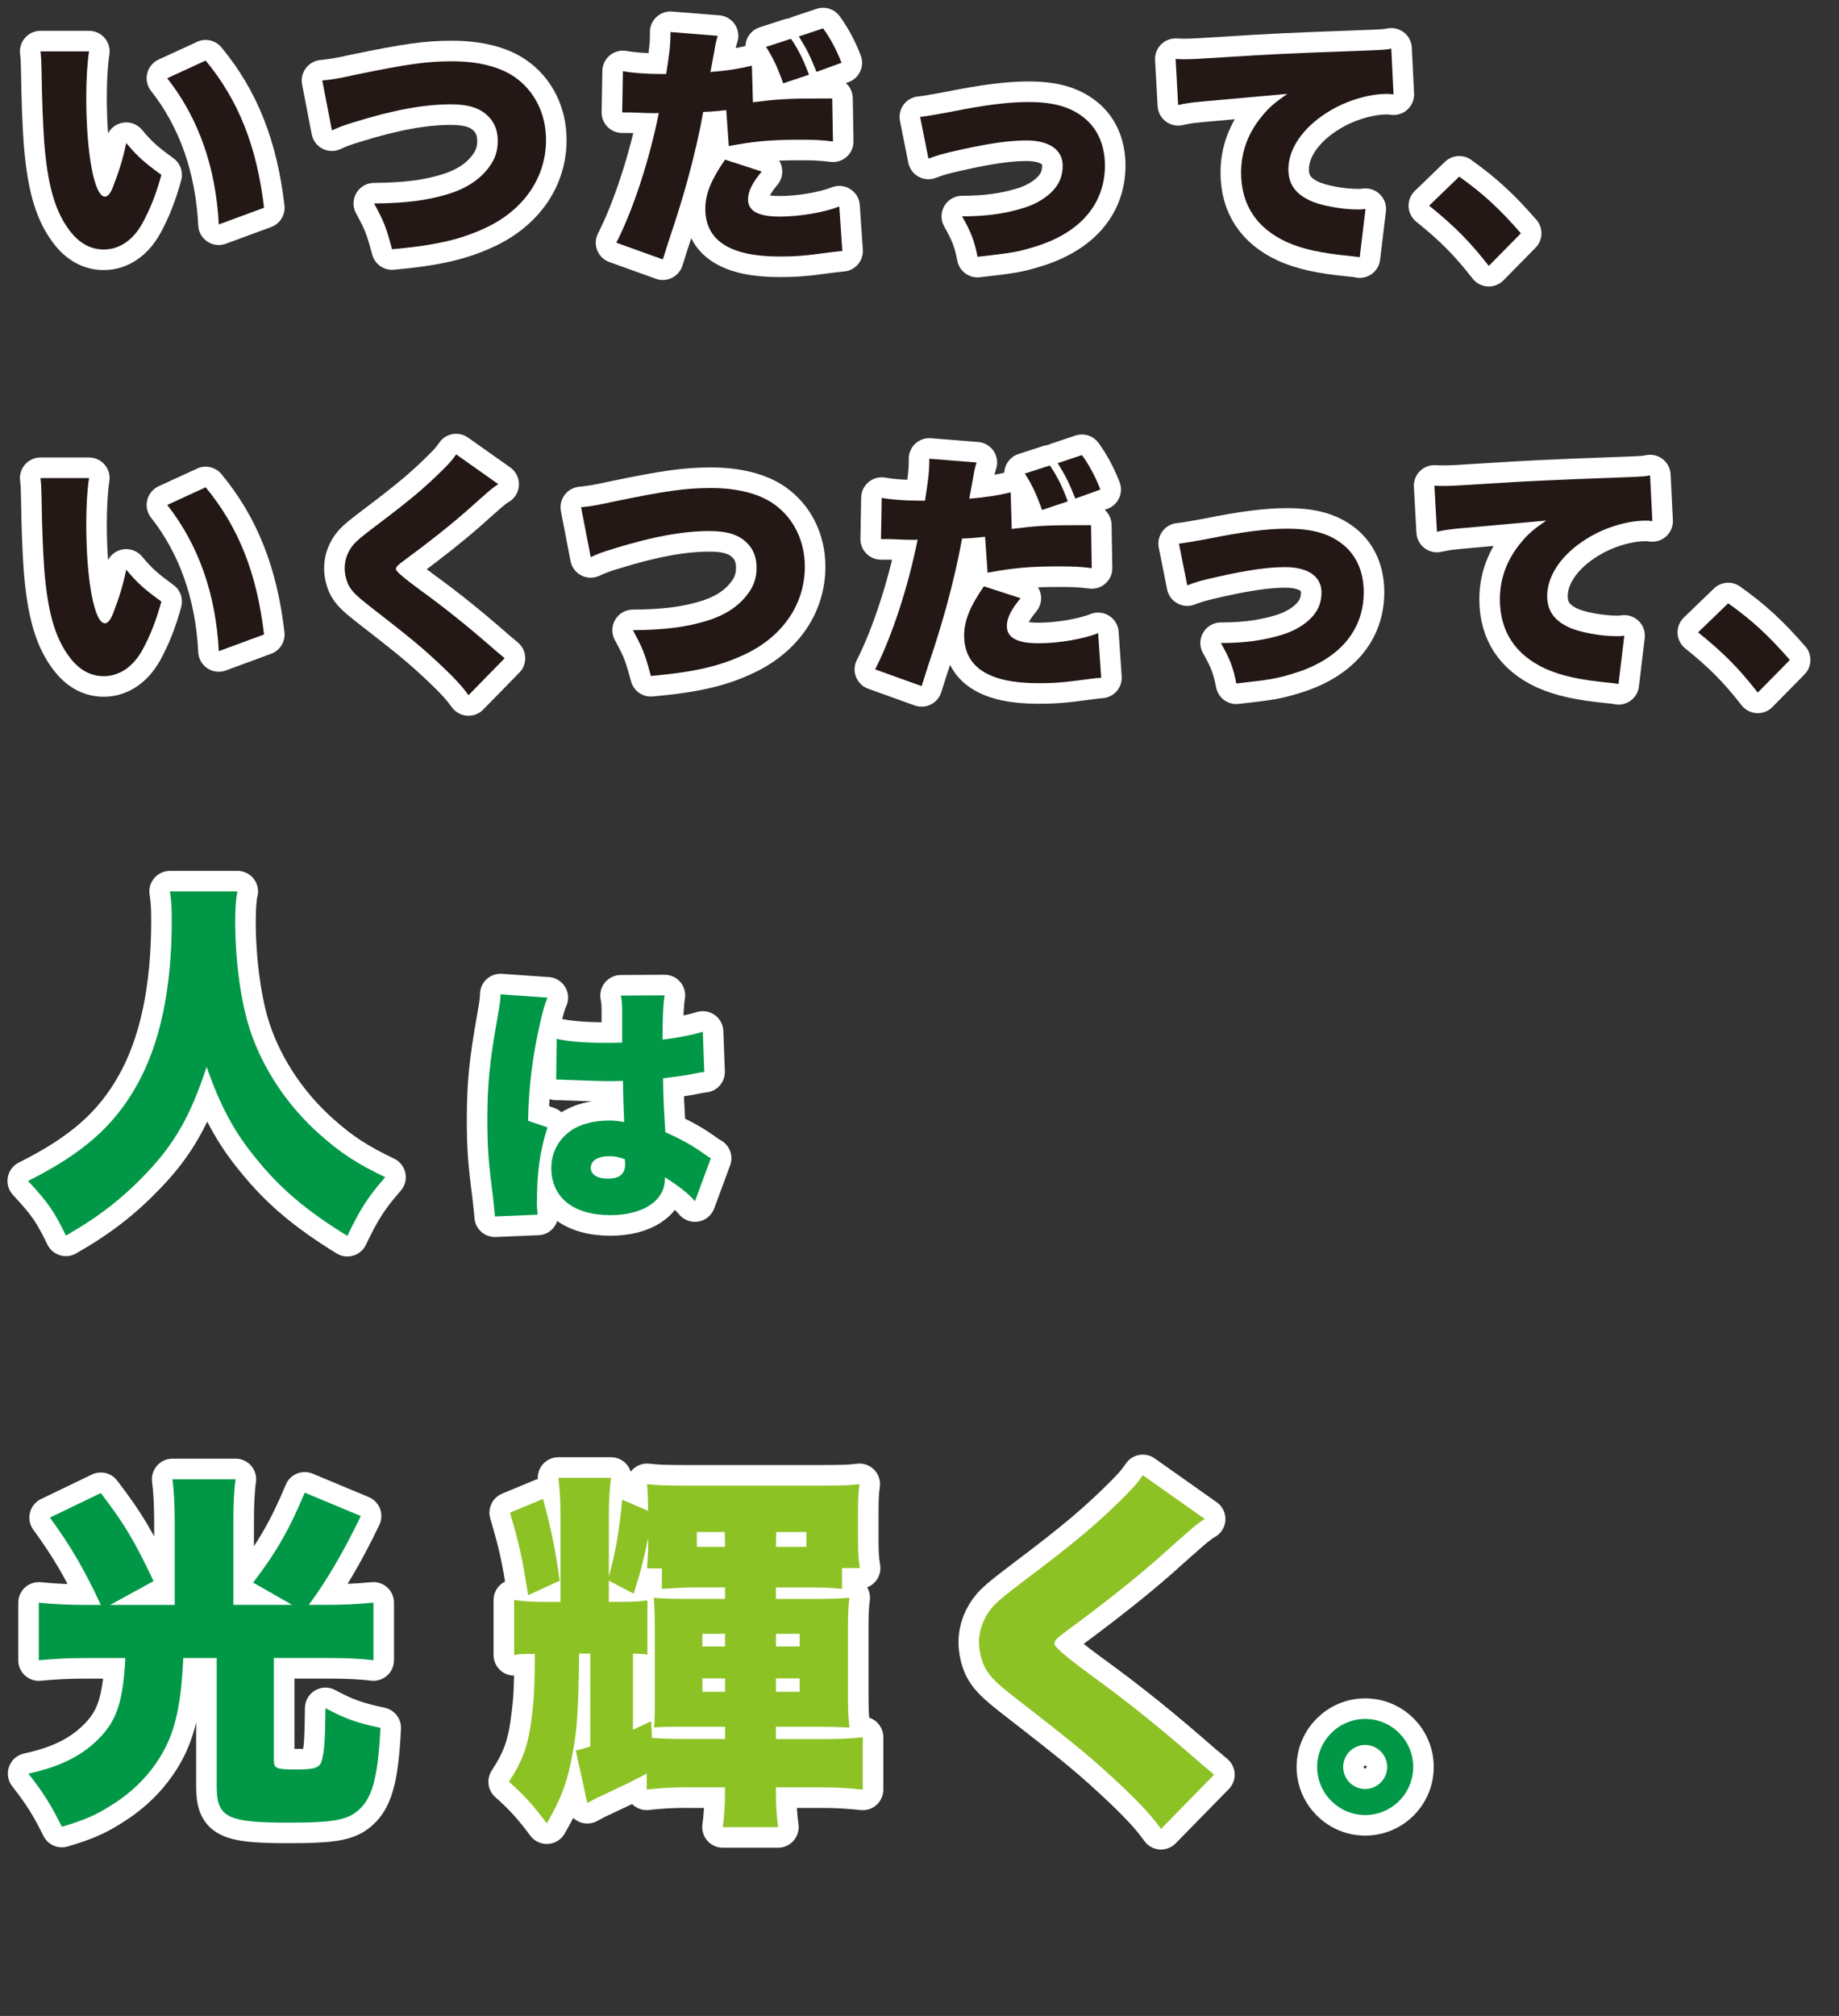
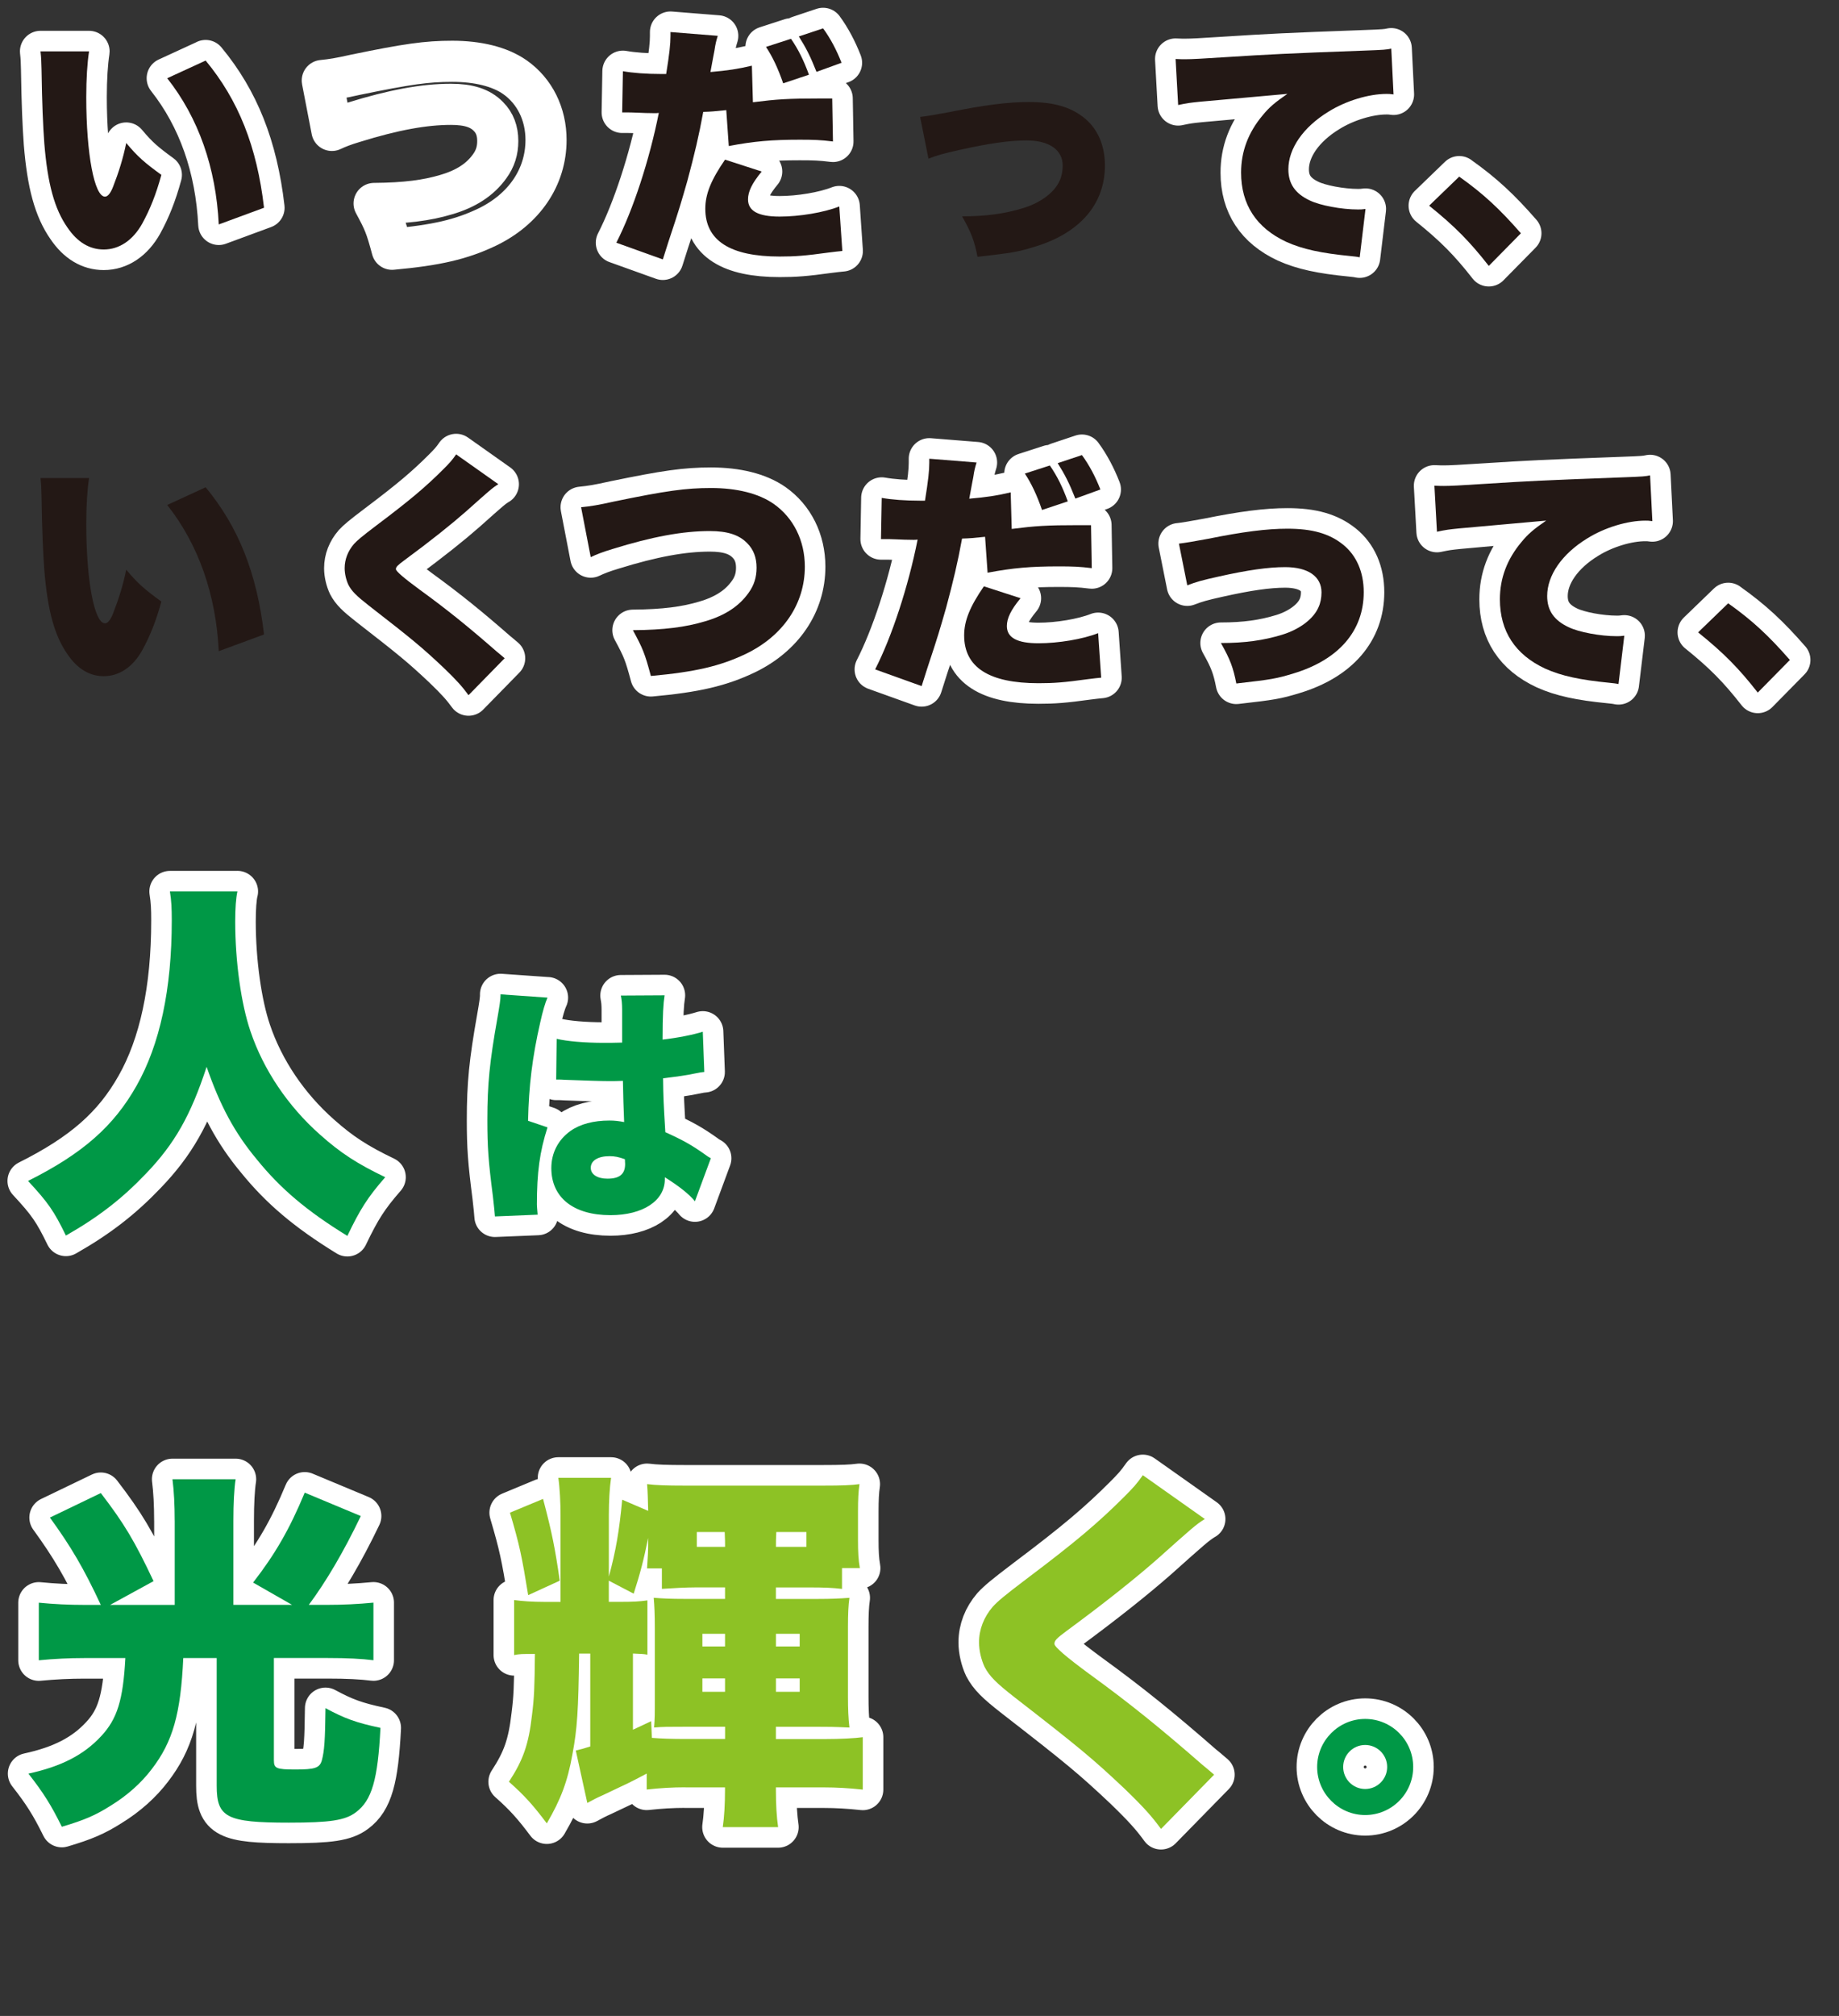
<svg xmlns="http://www.w3.org/2000/svg" id="uuid-578d6d43-c4b2-4dd2-aab1-0a77de9e78a1" data-name="レイヤー_2" width="447.3" height="490.05" viewBox="0 0 447.3 490.05">
  <rect x="0" y="0" width="447.3" height="490.05" fill="#333333" stroke="none" />
  <g id="uuid-271a7920-6c9a-4cb0-9ef5-b7b3e5cd4ee8" data-name="visual">
    <g>
      <g>
        <path d="M21.66,12.5c-.43,2.77-.68,6.64-.68,11.13,0,13.77,1.97,24.17,4.55,24.17.68,0,1.35-.8,1.97-2.4,1.35-3.44,2.46-6.95,3.2-10.64,2.83,3.38,4.49,4.8,8.55,7.75-1.29,4.73-2.77,8.42-4.67,11.87-2.28,4.06-5.6,6.27-9.35,6.27-3.44,0-6.4-1.78-8.79-5.29-3.2-4.55-4.86-10.7-5.66-20.48-.31-4.3-.55-9.47-.68-18.02-.06-2.09-.06-2.71-.25-4.37h11.81ZM50.01,14.71c7.99,9.65,12.48,20.91,14.21,35.79l-11.01,4.06c-.68-13.77-4.92-25.89-12.54-35.54l9.35-4.3Z" fill="none" stroke="#fff" stroke-linecap="round" stroke-linejoin="round" stroke-width="10" />
        <path d="M78.39,19.57c2.46-.25,4-.49,8.12-1.41,12.54-2.58,17.28-3.26,23.49-3.26s11.56,1.29,15.25,3.87c4.8,3.38,7.56,8.92,7.56,15.25,0,9.04-5.29,16.85-14.39,21.22-6.21,2.95-12.24,4.37-23.06,5.35-1.48-5.53-1.97-6.7-4.37-11.13,7.56-.06,12.85-.74,17.53-2.15,4.86-1.41,8.3-3.69,10.58-6.89,1.35-1.84,1.97-3.81,1.97-6.15,0-2.46-.74-4.43-2.28-5.96-1.97-2.03-4.8-2.95-9.1-2.95-6.52,0-13.96,1.35-23.67,4.37-2.27.68-3.87,1.29-5.29,1.97l-2.34-12.11Z" fill="none" stroke="#fff" stroke-linecap="round" stroke-linejoin="round" stroke-width="10" />
        <path d="M183.11,24.86c5.84-.74,8.55-.92,16.3-.92h3.01l.18,10.45c-2.95-.37-4.67-.43-8.06-.43-6.76,0-11.13.37-17.28,1.54l-.61-8.73c-2.95.31-3.69.37-5.6.43-1.05,5.78-2.15,10.39-3.87,16.79-1.54,5.35-1.91,6.7-4.55,14.64q-.98,3.01-1.41,4.43l-11.31-4.06c4.06-7.93,8.06-20.11,10.33-31.55-.43.06-.74.06-.98.06-1.41,0-3.07-.06-4.24-.12-1.6-.06-1.84-.06-2.34-.06h-1.35l.18-10.02c2.4.43,5.66.68,9.35.68h1.17c.8-4.92,1.05-7.32,1.05-9.22v-.98l11.5.92c-.37,1.23-.55,1.84-.8,3.57-.06.37-.43,2.15-.98,5.23,4.24-.37,6.7-.74,10.08-1.54l.25,8.92ZM185.26,41.71c-2.34,2.83-3.32,4.86-3.32,6.76,0,2.83,2.52,4.18,7.69,4.18,4.8,0,10.76-.98,14.51-2.46l.74,10.82c-1.23.12-1.78.18-3.26.37-5.78.8-8.24.98-11.99.98-12.05,0-18.08-3.87-18.08-11.62,0-3.57,1.41-7.01,4.8-11.93l8.92,2.89ZM192.39,9.43c1.78,2.58,3.07,5.17,4.37,8.73l-6.27,2.09c-1.23-3.57-2.58-6.46-4.18-8.85l6.09-1.97ZM200.2,6.9c1.78,2.4,3.32,5.35,4.49,8.36l-6.09,2.21c-1.48-3.75-2.58-5.9-4.3-8.61l5.9-1.97Z" fill="none" stroke="#fff" stroke-linecap="round" stroke-linejoin="round" stroke-width="10" />
-         <path d="M223.8,28.43q2.15-.25,7.07-1.17c8.49-1.72,14.33-2.46,19.31-2.46,6.03,0,10.15,1.17,13.47,3.81s5.1,6.7,5.1,11.62c0,9.41-6.09,16.42-17.03,19.74-4.24,1.29-5.35,1.48-13.96,2.46-.74-3.81-1.48-5.84-3.75-9.84,5.78,0,10.33-.62,14.94-2.03,4.18-1.29,7.56-3.81,8.79-6.64.49-1.04.74-2.34.74-3.63,0-3.87-3.26-6.15-8.85-6.15-4.12,0-9.22.74-16.11,2.28-4.12.92-5.47,1.29-7.69,2.15l-2.03-10.15Z" fill="none" stroke="#fff" stroke-linecap="round" stroke-linejoin="round" stroke-width="10" />
        <path d="M285.94,14.34c1.05.06,1.84.06,2.34.06,1.6,0,3.81-.12,10.52-.55,9.59-.61,14.08-.86,32.84-1.54,5.1-.18,5.66-.25,6.76-.49l.55,11.13c-.86-.12-1.11-.12-1.72-.12-4.3,0-9.84,1.66-14.08,4.3-6.15,3.75-9.78,8.98-9.78,14.02,0,3.51,1.66,5.9,5.17,7.56,2.52,1.23,7.75,2.21,11.75,2.21.62,0,.98,0,1.84-.12l-1.41,11.75c-.86-.18-1.17-.18-2.28-.31-7.01-.68-11.62-1.66-15.56-3.44-7.26-3.38-11.01-9.04-11.01-16.85,0-5.1,1.72-9.72,5.23-13.9,1.6-1.97,3.07-3.2,6.03-5.23l-21.28,1.91c-2.4.25-3.01.31-5.29.8l-.62-11.19Z" fill="none" stroke="#fff" stroke-linecap="round" stroke-linejoin="round" stroke-width="10" />
        <path d="M354.93,42.94c5.9,4.18,9.9,7.93,15,13.77l-7.81,7.93c-4.61-5.9-8.3-9.65-14.51-14.64l7.32-7.07Z" fill="none" stroke="#fff" stroke-linecap="round" stroke-linejoin="round" stroke-width="10" />
-         <path d="M21.66,116.22c-.43,2.77-.68,6.64-.68,11.13,0,13.77,1.97,24.17,4.55,24.17.68,0,1.35-.8,1.97-2.4,1.35-3.44,2.46-6.95,3.2-10.64,2.83,3.38,4.49,4.8,8.55,7.75-1.29,4.73-2.77,8.42-4.67,11.87-2.28,4.06-5.6,6.27-9.35,6.27-3.44,0-6.4-1.78-8.79-5.29-3.2-4.55-4.86-10.7-5.66-20.48-.31-4.3-.55-9.47-.68-18.02-.06-2.09-.06-2.71-.25-4.37h11.81ZM50.01,118.44c7.99,9.65,12.48,20.91,14.21,35.79l-11.01,4.06c-.68-13.77-4.92-25.89-12.54-35.54l9.35-4.3Z" fill="none" stroke="#fff" stroke-linecap="round" stroke-linejoin="round" stroke-width="10" />
        <path d="M121.21,117.7c-1.48.92-2.09,1.48-7.81,6.58-3.57,3.14-8.55,7.13-15.07,11.93-1.66,1.23-2.03,1.6-2.03,2.15q0,.74,5.78,4.98c6.7,4.86,11.93,9.1,18.76,15.07.37.31.92.74,1.91,1.6l-8.79,8.98c-1.48-2.03-2.83-3.57-6.09-6.7-5.29-4.98-7.44-6.76-18.14-15.07-3.07-2.4-4.18-3.51-4.98-5.04-.55-1.17-.92-2.71-.92-4.06,0-2.15.8-4.18,2.28-5.9.86-.92,1.78-1.72,5.6-4.61,8.18-6.15,11.93-9.35,16.17-13.59,1.48-1.48,2.09-2.15,3.07-3.57l10.27,7.26Z" fill="none" stroke="#fff" stroke-linecap="round" stroke-linejoin="round" stroke-width="10" />
        <path d="M141.34,123.3c2.46-.25,4-.49,8.12-1.41,12.54-2.58,17.28-3.26,23.49-3.26s11.56,1.29,15.25,3.87c4.8,3.38,7.56,8.92,7.56,15.25,0,9.04-5.29,16.85-14.39,21.22-6.21,2.95-12.24,4.37-23.06,5.35-1.48-5.53-1.97-6.7-4.37-11.13,7.56-.06,12.85-.74,17.53-2.15,4.86-1.41,8.3-3.69,10.58-6.89,1.35-1.84,1.97-3.81,1.97-6.15,0-2.46-.74-4.43-2.28-5.96-1.97-2.03-4.8-2.95-9.1-2.95-6.52,0-13.96,1.35-23.67,4.37-2.27.68-3.87,1.29-5.29,1.97l-2.34-12.11Z" fill="none" stroke="#fff" stroke-linecap="round" stroke-linejoin="round" stroke-width="10" />
        <path d="M246.06,128.58c5.84-.74,8.55-.92,16.3-.92h3.01l.18,10.45c-2.95-.37-4.67-.43-8.06-.43-6.76,0-11.13.37-17.28,1.54l-.61-8.73c-2.95.31-3.69.37-5.6.43-1.05,5.78-2.15,10.39-3.87,16.79-1.54,5.35-1.91,6.7-4.55,14.64q-.98,3.01-1.41,4.43l-11.31-4.06c4.06-7.93,8.06-20.11,10.33-31.55-.43.06-.74.06-.98.06-1.41,0-3.07-.06-4.24-.12-1.6-.06-1.84-.06-2.34-.06h-1.35l.18-10.02c2.4.43,5.66.68,9.35.68h1.17c.8-4.92,1.05-7.32,1.05-9.22v-.98l11.5.92c-.37,1.23-.55,1.84-.8,3.57-.06.37-.43,2.15-.98,5.23,4.24-.37,6.7-.74,10.08-1.54l.25,8.92ZM248.22,145.43c-2.34,2.83-3.32,4.86-3.32,6.76,0,2.83,2.52,4.18,7.69,4.18,4.8,0,10.76-.98,14.51-2.46l.74,10.82c-1.23.12-1.78.18-3.26.37-5.78.8-8.24.98-11.99.98-12.05,0-18.08-3.87-18.08-11.62,0-3.57,1.41-7.01,4.8-11.93l8.92,2.89ZM255.35,113.15c1.78,2.58,3.07,5.17,4.37,8.73l-6.27,2.09c-1.23-3.57-2.58-6.46-4.18-8.85l6.09-1.97ZM263.16,110.63c1.78,2.4,3.32,5.35,4.49,8.36l-6.09,2.21c-1.48-3.75-2.58-5.9-4.3-8.61l5.9-1.97Z" fill="none" stroke="#fff" stroke-linecap="round" stroke-linejoin="round" stroke-width="10" />
        <path d="M286.75,132.15q2.15-.25,7.07-1.17c8.49-1.72,14.33-2.46,19.31-2.46,6.03,0,10.15,1.17,13.47,3.81s5.1,6.7,5.1,11.62c0,9.41-6.09,16.42-17.03,19.74-4.24,1.29-5.35,1.48-13.96,2.46-.74-3.81-1.48-5.84-3.75-9.84,5.78,0,10.33-.62,14.94-2.03,4.18-1.29,7.56-3.81,8.79-6.64.49-1.04.74-2.34.74-3.63,0-3.87-3.26-6.15-8.85-6.15-4.12,0-9.22.74-16.11,2.28-4.12.92-5.47,1.29-7.69,2.15l-2.03-10.15Z" fill="none" stroke="#fff" stroke-linecap="round" stroke-linejoin="round" stroke-width="10" />
        <path d="M348.89,118.07c1.05.06,1.84.06,2.34.06,1.6,0,3.81-.12,10.52-.55,9.59-.61,14.08-.86,32.84-1.54,5.1-.18,5.66-.25,6.76-.49l.55,11.13c-.86-.12-1.11-.12-1.72-.12-4.3,0-9.84,1.66-14.08,4.3-6.15,3.75-9.78,8.98-9.78,14.02,0,3.51,1.66,5.9,5.17,7.56,2.52,1.23,7.75,2.21,11.75,2.21.62,0,.98,0,1.84-.12l-1.41,11.75c-.86-.18-1.17-.18-2.28-.31-7.01-.68-11.62-1.66-15.56-3.44-7.26-3.38-11.01-9.04-11.01-16.85,0-5.1,1.72-9.72,5.23-13.9,1.6-1.97,3.07-3.2,6.03-5.23l-21.28,1.91c-2.4.25-3.01.31-5.29.8l-.62-11.19Z" fill="none" stroke="#fff" stroke-linecap="round" stroke-linejoin="round" stroke-width="10" />
        <path d="M420.35,146.66c5.9,4.18,9.9,7.93,15,13.77l-7.81,7.93c-4.61-5.9-8.3-9.65-14.51-14.64l7.32-7.07Z" fill="none" stroke="#fff" stroke-linecap="round" stroke-linejoin="round" stroke-width="10" />
        <path d="M57.75,216.69c-.36,1.63-.54,4.06-.54,7.32,0,9.76,1.45,20.05,3.7,26.65,3.16,9.39,9.12,18.25,16.98,25.2,4.97,4.43,9.03,7.05,15.81,10.3-4.25,4.88-6.05,7.68-9.21,14.27-9.85-6.05-16.26-11.47-22.04-18.61-5.42-6.5-8.94-13.1-12.19-22.49-3.88,11.83-7.77,18.7-14.81,26.02-5.69,5.96-11.47,10.48-19.42,15-2.89-5.96-4.34-8.04-9.21-13.28,13.37-6.68,20.87-13.37,26.38-23.12,5.69-10.03,8.58-23.49,8.58-40.2,0-2.98-.09-4.79-.45-7.05h16.44Z" fill="none" stroke="#fff" stroke-linecap="round" stroke-linejoin="round" stroke-width="10" />
        <path d="M133.17,242.5c-.55,1.23-1.17,3.32-1.78,6.09-1.91,8.36-2.77,15.37-2.95,23.86l4.73,1.6c-1.91,5.96-2.58,10.95-2.58,18.76,0,.31.06,1.11.18,2.46l-10.39.43q-.06-1.11-.49-4.86c-1.11-8.61-1.35-11.99-1.35-18.63,0-8.67.55-14.08,2.46-24.84.49-2.77.74-4.43.74-5.35v-.31l11.44.8ZM135.39,252.52c2.52.61,6.83.98,11.5.98,1.29,0,2.34,0,4.43-.06v-7.99c0-1.48-.12-2.52-.31-3.44l10.64-.06c-.31,1.97-.49,4.67-.49,10.76,3.75-.43,7.44-1.17,9.78-1.91l.37,9.78c-.8.06-.98.12-2.28.37-1.91.43-4.67.8-7.75,1.17.06,4.8.12,6.03.55,13.1,4.24,1.91,6.46,3.14,9.9,5.6.31.25.61.43,1.17.74l-3.87,10.45c-1.41-1.72-3.81-3.63-7.32-5.84v.49c0,5.23-5.35,8.73-13.22,8.73-9.04,0-14.39-4.3-14.39-11.44,0-3.69,1.66-6.89,4.67-9.04,2.34-1.66,5.6-2.52,9.47-2.52,1.29,0,2.21.12,3.57.37-.06-1.72-.06-2.03-.18-4.92-.06-2.09-.06-2.95-.12-5.1-1.41.06-2.28.06-3.5.06-1.84,0-5.41-.12-10.58-.31-.74-.06-1.23-.06-1.41-.06h-.74l.12-9.9ZM151.99,281.79c-1.54-.55-2.46-.74-3.75-.74-2.83,0-4.55,1.11-4.55,2.83,0,1.6,1.6,2.64,4.06,2.64,2.95,0,4.3-1.11,4.3-3.57l-.06-1.17Z" fill="none" stroke="#fff" stroke-linecap="round" stroke-linejoin="round" stroke-width="10" />
        <path d="M42.49,369.61c0-3.79-.18-7.23-.54-10.03h15.36c-.36,2.35-.54,5.87-.54,10.12v20.42h14.27l-9.48-5.42c5.33-6.87,8.85-12.92,12.56-21.86l13.64,5.69c-4.25,8.85-8.49,15.99-12.65,21.59h4.25c4.06,0,7.77-.18,11.47-.54v14c-2.89-.36-6.23-.54-11.2-.54h-13.01v24.84c0,1.99.54,2.26,5.24,2.26s5.87-.36,6.41-2.17c.63-2.35.81-4.88.9-12.74,4.7,2.53,7.41,3.52,13.37,4.79-.63,12.56-2.08,17.61-5.96,20.51-2.62,1.99-6.32,2.53-16.35,2.53-15.09,0-17.52-1.26-17.52-8.94v-31.07h-8.13c-.63,13.55-2.53,20.32-7.68,27.01-2.53,3.34-5.96,6.41-9.94,8.85-3.7,2.35-6.41,3.52-11.92,5.15-2.62-5.33-4.52-8.31-8.13-12.92,7.95-1.72,13.46-4.52,17.71-9.12,3.88-4.16,5.33-8.76,5.87-18.97h-9.94c-3.79,0-7.41.18-11.11.54v-14c3.61.36,7.23.54,11.47.54h3.61c-4.16-8.94-7.32-14.27-12.38-21.23l12.38-5.96c5.69,7.41,8.22,11.65,12.83,21.41l-10.57,5.78h15.72v-20.51Z" fill="none" stroke="#fff" stroke-linecap="round" stroke-linejoin="round" stroke-width="10" />
        <path d="M166.69,434.47c-3.16,0-6.14.18-9.39.54v-3.88c-4.25,2.26-4.34,2.26-10.84,5.33-1.26.54-2.08.99-3.61,1.81l-2.8-12.74c1.54-.36,2.08-.54,3.52-.99v-22.58h-2.71c-.18,13.91-.45,18.25-1.63,24.48-1.17,6.59-2.8,10.93-6.23,16.8-3.25-4.34-5.42-6.77-9.21-10.12,3.43-5.24,4.79-9.03,5.6-16.17.54-4.25.63-6.59.72-14.9-3.25,0-3.7,0-5.06.27v-13.37c1.99.27,4.43.45,7.5.45h3.79v-21.05c0-3.07-.18-6.68-.54-9.12h12.83c-.36,2.53-.54,5.69-.54,9.03v15c1.72-6.32,2.53-11.11,3.25-18.7l6.32,2.71c-.09-2.8-.09-4.43-.27-6.5,2.17.27,4.61.36,9.3.36h33.33c4.88,0,7.05-.09,9.03-.36-.27,1.9-.36,3.7-.36,6.68v7.05c0,2.62.09,4.7.45,6.68h-4.34v5.06c-2.17-.27-4.43-.36-7.86-.36h-8.22v2.8h10.3c3.07,0,5.06-.09,7.59-.27-.27,1.81-.36,3.97-.36,7.05v17.07c0,2.71.09,5.24.36,7.41-3.88-.18-5.15-.18-7.59-.18h-10.3v2.98h11.92c3.7,0,7.23-.18,9.21-.45v12.74c-3.25-.36-6.41-.54-9.48-.54h-11.65v.72c0,3.43.18,6.5.54,8.94h-13.46c.36-2.44.54-5.6.54-8.94v-.72h-9.67ZM132.09,364.37c2.17,8.22,2.89,11.83,4.06,19.87l-7.68,3.52c-1.54-9.48-2.08-12.1-4.43-20.05l8.04-3.34ZM176.35,419.75h-9.85c-4.16,0-5.15,0-7.41.18.18-2.17.18-2.89.18-7.41v-16.53c0-3.7-.09-5.51-.27-7.59,2.26.18,4.16.27,7.5.27h9.85v-2.8h-7.05c-2.26,0-5.69.18-8.31.36v-4.97h-3.61c.18-2.71.27-4.16.27-5.87v-1.54c-1.08,5.33-1.9,8.49-3.52,13.55l-6.05-3.16v5.15h2.8c3.16,0,4.7-.09,6.59-.36v13.19c-.99-.18-1.54-.18-3.52-.27v18.52c1.54-.72,2.17-.99,4.43-2.08l.18,4.06c2.17.18,4.79.27,8.22.27h9.58v-2.98ZM169.49,372.41v3.61h6.87c0-1.35,0-1.45-.09-3.61h-6.77ZM170.84,397.16v3.07h5.51v-3.07h-5.51ZM170.84,408v3.25h5.51v-3.25h-5.51ZM188.82,372.41c-.09,1.72-.09,2.26-.09,3.61h7.41v-3.61h-7.32ZM188.73,400.23h5.78v-3.07h-5.78v3.07ZM188.73,411.25h5.78v-3.25h-5.78v3.25Z" fill="none" stroke="#fff" stroke-linecap="round" stroke-linejoin="round" stroke-width="10" />
        <path d="M293.05,369.25c-2.17,1.35-3.07,2.17-11.47,9.67-5.24,4.61-12.56,10.48-22.13,17.52-2.44,1.81-2.98,2.35-2.98,3.16q0,1.08,8.49,7.32c9.85,7.14,17.52,13.37,27.55,22.13.54.45,1.35,1.08,2.8,2.35l-12.92,13.19c-2.17-2.98-4.16-5.24-8.94-9.85-7.77-7.32-10.93-9.94-26.65-22.13-4.52-3.52-6.14-5.15-7.32-7.41-.81-1.72-1.35-3.97-1.35-5.96,0-3.16,1.17-6.14,3.34-8.67,1.26-1.35,2.62-2.53,8.22-6.77,12.01-9.03,17.52-13.73,23.76-19.96,2.17-2.17,3.07-3.16,4.52-5.24l15.09,10.66Z" fill="none" stroke="#fff" stroke-linecap="round" stroke-linejoin="round" stroke-width="10" />
        <path d="M343.73,429.53c0,6.46-5.23,11.68-11.68,11.68s-11.68-5.29-11.68-11.68,5.23-11.68,11.68-11.68,11.68,5.23,11.68,11.68ZM326.7,429.53c0,2.95,2.4,5.35,5.35,5.35s5.35-2.4,5.35-5.35-2.4-5.35-5.35-5.35-5.35,2.4-5.35,5.35Z" fill="none" stroke="#fff" stroke-linecap="round" stroke-linejoin="round" stroke-width="10" />
      </g>
      <g>
        <path d="M21.66,12.5c-.43,2.77-.68,6.64-.68,11.13,0,13.77,1.97,24.17,4.55,24.17.68,0,1.35-.8,1.97-2.4,1.35-3.44,2.46-6.95,3.2-10.64,2.83,3.38,4.49,4.8,8.55,7.75-1.29,4.73-2.77,8.42-4.67,11.87-2.28,4.06-5.6,6.27-9.35,6.27-3.44,0-6.4-1.78-8.79-5.29-3.2-4.55-4.86-10.7-5.66-20.48-.31-4.3-.55-9.47-.68-18.02-.06-2.09-.06-2.71-.25-4.37h11.81ZM50.01,14.71c7.99,9.65,12.48,20.91,14.21,35.79l-11.01,4.06c-.68-13.77-4.92-25.89-12.54-35.54l9.35-4.3Z" fill="#231815" />
-         <path d="M78.39,19.57c2.46-.25,4-.49,8.12-1.41,12.54-2.58,17.28-3.26,23.49-3.26s11.56,1.29,15.25,3.87c4.8,3.38,7.56,8.92,7.56,15.25,0,9.04-5.29,16.85-14.39,21.22-6.21,2.95-12.24,4.37-23.06,5.35-1.48-5.53-1.97-6.7-4.37-11.13,7.56-.06,12.85-.74,17.53-2.15,4.86-1.41,8.3-3.69,10.58-6.89,1.35-1.84,1.97-3.81,1.97-6.15,0-2.46-.74-4.43-2.28-5.96-1.97-2.03-4.8-2.95-9.1-2.95-6.52,0-13.96,1.35-23.67,4.37-2.27.68-3.87,1.29-5.29,1.97l-2.34-12.11Z" fill="#231815" />
        <path d="M183.11,24.86c5.84-.74,8.55-.92,16.3-.92h3.01l.18,10.45c-2.95-.37-4.67-.43-8.06-.43-6.76,0-11.13.37-17.28,1.54l-.61-8.73c-2.95.31-3.69.37-5.6.43-1.05,5.78-2.15,10.39-3.87,16.79-1.54,5.35-1.91,6.7-4.55,14.64q-.98,3.01-1.41,4.43l-11.31-4.06c4.06-7.93,8.06-20.11,10.33-31.55-.43.06-.74.06-.98.06-1.41,0-3.07-.06-4.24-.12-1.6-.06-1.84-.06-2.34-.06h-1.35l.18-10.02c2.4.43,5.66.68,9.35.68h1.17c.8-4.92,1.05-7.32,1.05-9.22v-.98l11.5.92c-.37,1.23-.55,1.84-.8,3.57-.06.37-.43,2.15-.98,5.23,4.24-.37,6.7-.74,10.08-1.54l.25,8.92ZM185.26,41.71c-2.34,2.83-3.32,4.86-3.32,6.76,0,2.83,2.52,4.18,7.69,4.18,4.8,0,10.76-.98,14.51-2.46l.74,10.82c-1.23.12-1.78.18-3.26.37-5.78.8-8.24.98-11.99.98-12.05,0-18.08-3.87-18.08-11.62,0-3.57,1.41-7.01,4.8-11.93l8.92,2.89ZM192.39,9.43c1.78,2.58,3.07,5.17,4.37,8.73l-6.27,2.09c-1.23-3.57-2.58-6.46-4.18-8.85l6.09-1.97ZM200.2,6.9c1.78,2.4,3.32,5.35,4.49,8.36l-6.09,2.21c-1.48-3.75-2.58-5.9-4.3-8.61l5.9-1.97Z" fill="#231815" />
        <path d="M223.8,28.43q2.15-.25,7.07-1.17c8.49-1.72,14.33-2.46,19.31-2.46,6.03,0,10.15,1.17,13.47,3.81s5.1,6.7,5.1,11.62c0,9.41-6.09,16.42-17.03,19.74-4.24,1.29-5.35,1.48-13.96,2.46-.74-3.81-1.48-5.84-3.75-9.84,5.78,0,10.33-.62,14.94-2.03,4.18-1.29,7.56-3.81,8.79-6.64.49-1.04.74-2.34.74-3.63,0-3.87-3.26-6.15-8.85-6.15-4.12,0-9.22.74-16.11,2.28-4.12.92-5.47,1.29-7.69,2.15l-2.03-10.15Z" fill="#231815" />
        <path d="M285.94,14.34c1.05.06,1.84.06,2.34.06,1.6,0,3.81-.12,10.52-.55,9.59-.61,14.08-.86,32.84-1.54,5.1-.18,5.66-.25,6.76-.49l.55,11.13c-.86-.12-1.11-.12-1.72-.12-4.3,0-9.84,1.66-14.08,4.3-6.15,3.75-9.78,8.98-9.78,14.02,0,3.51,1.66,5.9,5.17,7.56,2.52,1.23,7.75,2.21,11.75,2.21.62,0,.98,0,1.84-.12l-1.41,11.75c-.86-.18-1.17-.18-2.28-.31-7.01-.68-11.62-1.66-15.56-3.44-7.26-3.38-11.01-9.04-11.01-16.85,0-5.1,1.72-9.72,5.23-13.9,1.6-1.97,3.07-3.2,6.03-5.23l-21.28,1.91c-2.4.25-3.01.31-5.29.8l-.62-11.19Z" fill="#231815" />
        <path d="M354.93,42.94c5.9,4.18,9.9,7.93,15,13.77l-7.81,7.93c-4.61-5.9-8.3-9.65-14.51-14.64l7.32-7.07Z" fill="#231815" />
        <path d="M21.66,116.22c-.43,2.77-.68,6.64-.68,11.13,0,13.77,1.97,24.17,4.55,24.17.68,0,1.35-.8,1.97-2.4,1.35-3.44,2.46-6.95,3.2-10.64,2.83,3.38,4.49,4.8,8.55,7.75-1.29,4.73-2.77,8.42-4.67,11.87-2.28,4.06-5.6,6.27-9.35,6.27-3.44,0-6.4-1.78-8.79-5.29-3.2-4.55-4.86-10.7-5.66-20.48-.31-4.3-.55-9.47-.68-18.02-.06-2.09-.06-2.71-.25-4.37h11.81ZM50.01,118.44c7.99,9.65,12.48,20.91,14.21,35.79l-11.01,4.06c-.68-13.77-4.92-25.89-12.54-35.54l9.35-4.3Z" fill="#231815" />
        <path d="M121.21,117.7c-1.48.92-2.09,1.48-7.81,6.58-3.57,3.14-8.55,7.13-15.07,11.93-1.66,1.23-2.03,1.6-2.03,2.15q0,.74,5.78,4.98c6.7,4.86,11.93,9.1,18.76,15.07.37.31.92.74,1.91,1.6l-8.79,8.98c-1.48-2.03-2.83-3.57-6.09-6.7-5.29-4.98-7.44-6.76-18.14-15.07-3.07-2.4-4.18-3.51-4.98-5.04-.55-1.17-.92-2.71-.92-4.06,0-2.15.8-4.18,2.28-5.9.86-.92,1.78-1.72,5.6-4.61,8.18-6.15,11.93-9.35,16.17-13.59,1.48-1.48,2.09-2.15,3.07-3.57l10.27,7.26Z" fill="#231815" />
        <path d="M141.34,123.3c2.46-.25,4-.49,8.12-1.41,12.54-2.58,17.28-3.26,23.49-3.26s11.56,1.29,15.25,3.87c4.8,3.38,7.56,8.92,7.56,15.25,0,9.04-5.29,16.85-14.39,21.22-6.21,2.95-12.24,4.37-23.06,5.35-1.48-5.53-1.97-6.7-4.37-11.13,7.56-.06,12.85-.74,17.53-2.15,4.86-1.41,8.3-3.69,10.58-6.89,1.35-1.84,1.97-3.81,1.97-6.15,0-2.46-.74-4.43-2.28-5.96-1.97-2.03-4.8-2.95-9.1-2.95-6.52,0-13.96,1.35-23.67,4.37-2.27.68-3.87,1.29-5.29,1.97l-2.34-12.11Z" fill="#231815" />
        <path d="M246.06,128.58c5.84-.74,8.55-.92,16.3-.92h3.01l.18,10.45c-2.95-.37-4.67-.43-8.06-.43-6.76,0-11.13.37-17.28,1.54l-.61-8.73c-2.95.31-3.69.37-5.6.43-1.05,5.78-2.15,10.39-3.87,16.79-1.54,5.35-1.91,6.7-4.55,14.64q-.98,3.01-1.41,4.43l-11.31-4.06c4.06-7.93,8.06-20.11,10.33-31.55-.43.06-.74.06-.98.06-1.41,0-3.07-.06-4.24-.12-1.6-.06-1.84-.06-2.34-.06h-1.35l.18-10.02c2.4.43,5.66.68,9.35.68h1.17c.8-4.92,1.05-7.32,1.05-9.22v-.98l11.5.92c-.37,1.23-.55,1.84-.8,3.57-.06.37-.43,2.15-.98,5.23,4.24-.37,6.7-.74,10.08-1.54l.25,8.92ZM248.22,145.43c-2.34,2.83-3.32,4.86-3.32,6.76,0,2.83,2.52,4.18,7.69,4.18,4.8,0,10.76-.98,14.51-2.46l.74,10.82c-1.23.12-1.78.18-3.26.37-5.78.8-8.24.98-11.99.98-12.05,0-18.08-3.87-18.08-11.62,0-3.57,1.41-7.01,4.8-11.93l8.92,2.89ZM255.35,113.15c1.78,2.58,3.07,5.17,4.37,8.73l-6.27,2.09c-1.23-3.57-2.58-6.46-4.18-8.85l6.09-1.97ZM263.16,110.63c1.78,2.4,3.32,5.35,4.49,8.36l-6.09,2.21c-1.48-3.75-2.58-5.9-4.3-8.61l5.9-1.97Z" fill="#231815" />
        <path d="M286.75,132.15q2.15-.25,7.07-1.17c8.49-1.72,14.33-2.46,19.31-2.46,6.03,0,10.15,1.17,13.47,3.81s5.1,6.7,5.1,11.62c0,9.41-6.09,16.42-17.03,19.74-4.24,1.29-5.35,1.48-13.96,2.46-.74-3.81-1.48-5.84-3.75-9.84,5.78,0,10.33-.62,14.94-2.03,4.18-1.29,7.56-3.81,8.79-6.64.49-1.04.74-2.34.74-3.63,0-3.87-3.26-6.15-8.85-6.15-4.12,0-9.22.74-16.11,2.28-4.12.92-5.47,1.29-7.69,2.15l-2.03-10.15Z" fill="#231815" />
        <path d="M348.89,118.07c1.05.06,1.84.06,2.34.06,1.6,0,3.81-.12,10.52-.55,9.59-.61,14.08-.86,32.84-1.54,5.1-.18,5.66-.25,6.76-.49l.55,11.13c-.86-.12-1.11-.12-1.72-.12-4.3,0-9.84,1.66-14.08,4.3-6.15,3.75-9.78,8.98-9.78,14.02,0,3.51,1.66,5.9,5.17,7.56,2.52,1.23,7.75,2.21,11.75,2.21.62,0,.98,0,1.84-.12l-1.41,11.75c-.86-.18-1.17-.18-2.28-.31-7.01-.68-11.62-1.66-15.56-3.44-7.26-3.38-11.01-9.04-11.01-16.85,0-5.1,1.72-9.72,5.23-13.9,1.6-1.97,3.07-3.2,6.03-5.23l-21.28,1.91c-2.4.25-3.01.31-5.29.8l-.62-11.19Z" fill="#231815" />
        <path d="M420.35,146.66c5.9,4.18,9.9,7.93,15,13.77l-7.81,7.93c-4.61-5.9-8.3-9.65-14.51-14.64l7.32-7.07Z" fill="#231815" />
        <path d="M57.75,216.69c-.36,1.63-.54,4.06-.54,7.32,0,9.76,1.45,20.05,3.7,26.65,3.16,9.39,9.12,18.25,16.98,25.2,4.97,4.43,9.03,7.05,15.81,10.3-4.25,4.88-6.05,7.68-9.21,14.27-9.85-6.05-16.26-11.47-22.04-18.61-5.42-6.5-8.94-13.1-12.19-22.49-3.88,11.83-7.77,18.7-14.81,26.02-5.69,5.96-11.47,10.48-19.42,15-2.89-5.96-4.34-8.04-9.21-13.28,13.37-6.68,20.87-13.37,26.38-23.12,5.69-10.03,8.58-23.49,8.58-40.2,0-2.98-.09-4.79-.45-7.05h16.44Z" fill="#009846" />
        <path d="M133.17,242.5c-.55,1.23-1.17,3.32-1.78,6.09-1.91,8.36-2.77,15.37-2.95,23.86l4.73,1.6c-1.91,5.96-2.58,10.95-2.58,18.76,0,.31.06,1.11.18,2.46l-10.39.43q-.06-1.11-.49-4.86c-1.11-8.61-1.35-11.99-1.35-18.63,0-8.67.55-14.08,2.46-24.84.49-2.77.74-4.43.74-5.35v-.31l11.44.8ZM135.39,252.52c2.52.61,6.83.98,11.5.98,1.29,0,2.34,0,4.43-.06v-7.99c0-1.48-.12-2.52-.31-3.44l10.64-.06c-.31,1.97-.49,4.67-.49,10.76,3.75-.43,7.44-1.17,9.78-1.91l.37,9.78c-.8.06-.98.12-2.28.37-1.91.43-4.67.8-7.75,1.17.06,4.8.12,6.03.55,13.1,4.24,1.91,6.46,3.14,9.9,5.6.31.25.61.43,1.17.74l-3.87,10.45c-1.41-1.72-3.81-3.63-7.32-5.84v.49c0,5.23-5.35,8.73-13.22,8.73-9.04,0-14.39-4.3-14.39-11.44,0-3.69,1.66-6.89,4.67-9.04,2.34-1.66,5.6-2.52,9.47-2.52,1.29,0,2.21.12,3.57.37-.06-1.72-.06-2.03-.18-4.92-.06-2.09-.06-2.95-.12-5.1-1.41.06-2.28.06-3.5.06-1.84,0-5.41-.12-10.58-.31-.74-.06-1.23-.06-1.41-.06h-.74l.12-9.9ZM151.99,281.79c-1.54-.55-2.46-.74-3.75-.74-2.83,0-4.55,1.11-4.55,2.83,0,1.6,1.6,2.64,4.06,2.64,2.95,0,4.3-1.11,4.3-3.57l-.06-1.17Z" fill="#009846" />
        <path d="M42.49,369.61c0-3.79-.18-7.23-.54-10.03h15.36c-.36,2.35-.54,5.87-.54,10.12v20.42h14.27l-9.48-5.42c5.33-6.87,8.85-12.92,12.56-21.86l13.64,5.69c-4.25,8.85-8.49,15.99-12.65,21.59h4.25c4.06,0,7.77-.18,11.47-.54v14c-2.89-.36-6.23-.54-11.2-.54h-13.01v24.84c0,1.99.54,2.26,5.24,2.26s5.87-.36,6.41-2.17c.63-2.35.81-4.88.9-12.74,4.7,2.53,7.41,3.52,13.37,4.79-.63,12.56-2.08,17.61-5.96,20.51-2.62,1.99-6.32,2.53-16.35,2.53-15.09,0-17.52-1.26-17.52-8.94v-31.07h-8.13c-.63,13.55-2.53,20.32-7.68,27.01-2.53,3.34-5.96,6.41-9.94,8.85-3.7,2.35-6.41,3.52-11.92,5.15-2.62-5.33-4.52-8.31-8.13-12.92,7.95-1.72,13.46-4.52,17.71-9.12,3.88-4.16,5.33-8.76,5.87-18.97h-9.94c-3.79,0-7.41.18-11.11.54v-14c3.61.36,7.23.54,11.47.54h3.61c-4.16-8.94-7.32-14.27-12.38-21.23l12.38-5.96c5.69,7.41,8.22,11.65,12.83,21.41l-10.57,5.78h15.72v-20.51Z" fill="#009846" />
        <path d="M166.69,434.47c-3.16,0-6.14.18-9.39.54v-3.88c-4.25,2.26-4.34,2.26-10.84,5.33-1.26.54-2.08.99-3.61,1.81l-2.8-12.74c1.54-.36,2.08-.54,3.52-.99v-22.58h-2.71c-.18,13.91-.45,18.25-1.63,24.48-1.17,6.59-2.8,10.93-6.23,16.8-3.25-4.34-5.42-6.77-9.21-10.12,3.43-5.24,4.79-9.03,5.6-16.17.54-4.25.63-6.59.72-14.9-3.25,0-3.7,0-5.06.27v-13.37c1.99.27,4.43.45,7.5.45h3.79v-21.05c0-3.07-.18-6.68-.54-9.12h12.83c-.36,2.53-.54,5.69-.54,9.03v15c1.72-6.32,2.53-11.11,3.25-18.7l6.32,2.71c-.09-2.8-.09-4.43-.27-6.5,2.17.27,4.61.36,9.3.36h33.33c4.88,0,7.05-.09,9.03-.36-.27,1.9-.36,3.7-.36,6.68v7.05c0,2.62.09,4.7.45,6.68h-4.34v5.06c-2.17-.27-4.43-.36-7.86-.36h-8.22v2.8h10.3c3.07,0,5.06-.09,7.59-.27-.27,1.81-.36,3.97-.36,7.05v17.07c0,2.71.09,5.24.36,7.41-3.88-.18-5.15-.18-7.59-.18h-10.3v2.98h11.92c3.7,0,7.23-.18,9.21-.45v12.74c-3.25-.36-6.41-.54-9.48-.54h-11.65v.72c0,3.43.18,6.5.54,8.94h-13.46c.36-2.44.54-5.6.54-8.94v-.72h-9.67ZM132.09,364.37c2.17,8.22,2.89,11.83,4.06,19.87l-7.68,3.52c-1.54-9.48-2.08-12.1-4.43-20.05l8.04-3.34ZM176.35,419.75h-9.85c-4.16,0-5.15,0-7.41.18.18-2.17.18-2.89.18-7.41v-16.53c0-3.7-.09-5.51-.27-7.59,2.26.18,4.16.27,7.5.27h9.85v-2.8h-7.05c-2.26,0-5.69.18-8.31.36v-4.97h-3.61c.18-2.71.27-4.16.27-5.87v-1.54c-1.08,5.33-1.9,8.49-3.52,13.55l-6.05-3.16v5.15h2.8c3.16,0,4.7-.09,6.59-.36v13.19c-.99-.18-1.54-.18-3.52-.27v18.52c1.54-.72,2.17-.99,4.43-2.08l.18,4.06c2.17.18,4.79.27,8.22.27h9.58v-2.98ZM169.49,372.41v3.61h6.87c0-1.35,0-1.45-.09-3.61h-6.77ZM170.84,397.16v3.07h5.51v-3.07h-5.51ZM170.84,408v3.25h5.51v-3.25h-5.51ZM188.82,372.41c-.09,1.72-.09,2.26-.09,3.61h7.41v-3.61h-7.32ZM188.73,400.23h5.78v-3.07h-5.78v3.07ZM188.73,411.25h5.78v-3.25h-5.78v3.25Z" fill="#8dc225" />
        <path d="M293.05,369.25c-2.17,1.35-3.07,2.17-11.47,9.67-5.24,4.61-12.56,10.48-22.13,17.52-2.44,1.81-2.98,2.35-2.98,3.16q0,1.08,8.49,7.32c9.85,7.14,17.52,13.37,27.55,22.13.54.45,1.35,1.08,2.8,2.35l-12.92,13.19c-2.17-2.98-4.16-5.24-8.94-9.85-7.77-7.32-10.93-9.94-26.65-22.13-4.52-3.52-6.14-5.15-7.32-7.41-.81-1.72-1.35-3.97-1.35-5.96,0-3.16,1.17-6.14,3.34-8.67,1.26-1.35,2.62-2.53,8.22-6.77,12.01-9.03,17.52-13.73,23.76-19.96,2.17-2.17,3.07-3.16,4.52-5.24l15.09,10.66Z" fill="#8dc225" />
        <path d="M343.73,429.53c0,6.46-5.23,11.68-11.68,11.68s-11.68-5.29-11.68-11.68,5.23-11.68,11.68-11.68,11.68,5.23,11.68,11.68ZM326.7,429.53c0,2.95,2.4,5.35,5.35,5.35s5.35-2.4,5.35-5.35-2.4-5.35-5.35-5.35-5.35,2.4-5.35,5.35Z" fill="#009846" />
      </g>
    </g>
  </g>
</svg>